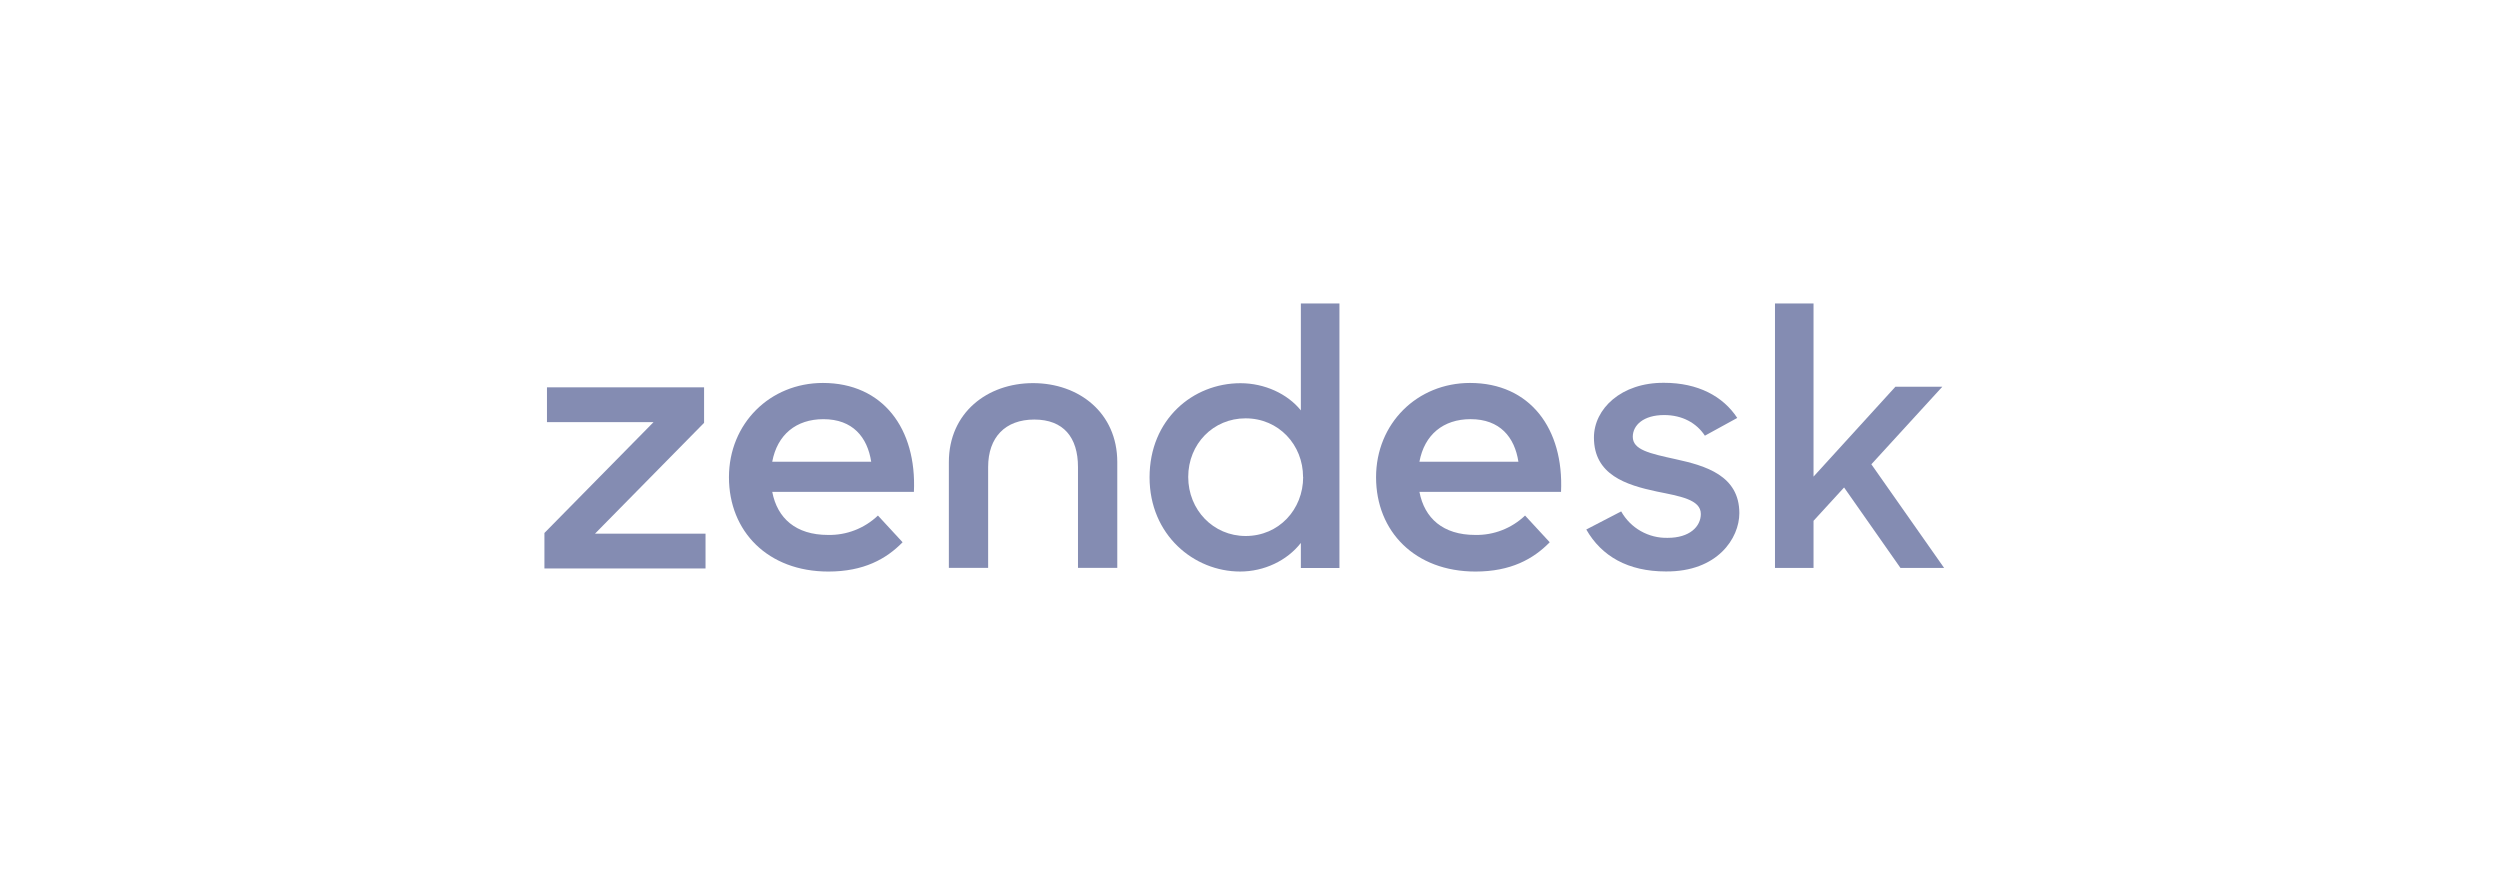
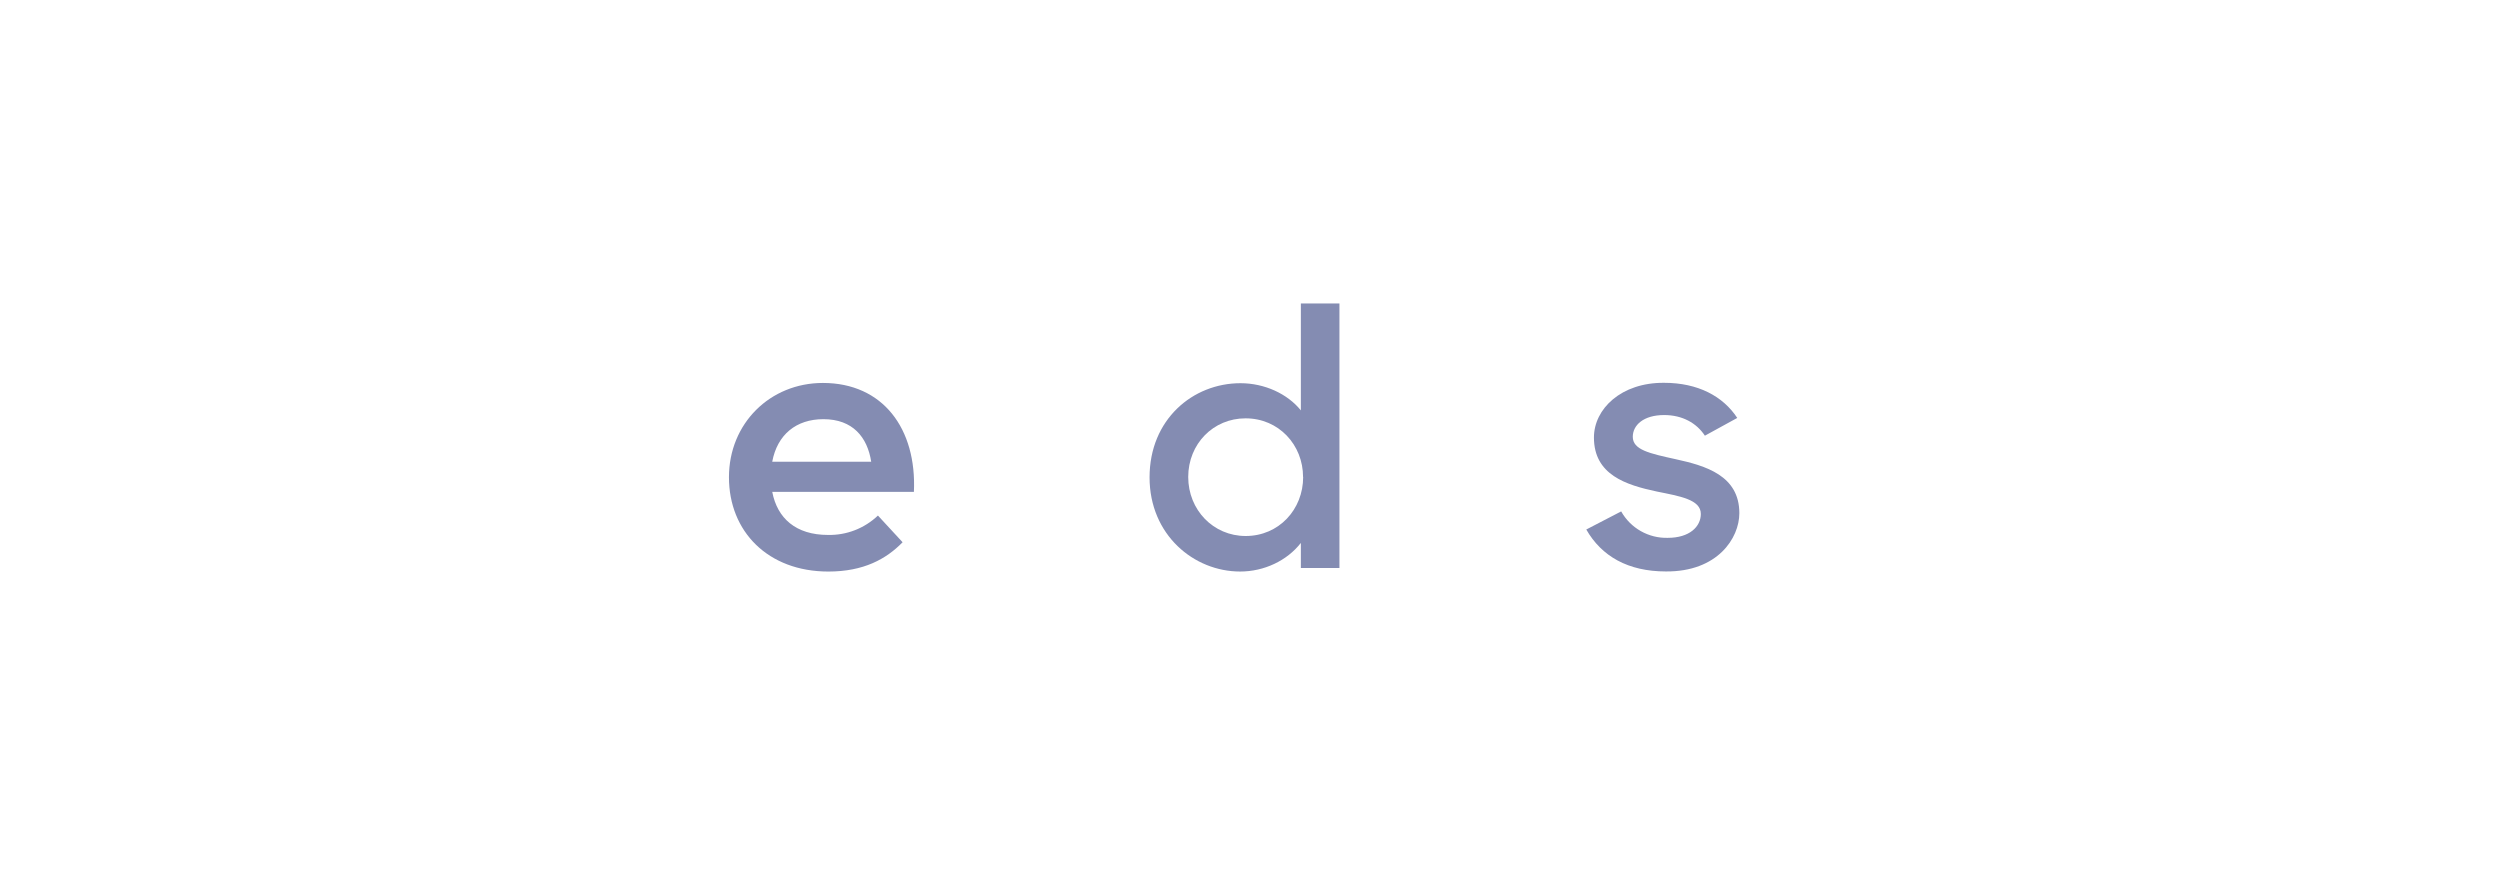
<svg xmlns="http://www.w3.org/2000/svg" width="160" height="56" viewBox="0 0 160 56" fill="none">
-   <path d="M94.409 34.236C95.596 34.261 96.744 33.815 97.604 32.995L99.182 34.704C98.135 35.779 96.686 36.579 94.43 36.579C90.564 36.579 88.068 34.017 88.068 30.544C88.068 27.101 90.699 24.509 94.081 24.509C97.919 24.509 100.093 27.43 99.906 31.481H90.844C91.165 33.162 92.348 34.236 94.413 34.236M97.178 29.551C96.937 27.98 95.997 26.826 94.118 26.826C92.373 26.826 91.165 27.817 90.843 29.551H97.178Z" fill="#848CB2" />
-   <path d="M34.843 34.11L41.826 27.017H35.006V24.791H45.061V27.062L38.078 34.156H45.154V36.381H34.843V34.11Z" fill="#848CB2" />
  <path d="M52.993 34.236C54.18 34.261 55.328 33.815 56.188 32.995L57.766 34.704C56.719 35.779 55.27 36.579 53.015 36.579C49.149 36.579 46.653 34.017 46.653 30.544C46.653 27.101 49.283 24.509 52.665 24.509C56.503 24.509 58.677 27.43 58.49 31.481H49.424C49.745 33.162 50.927 34.236 52.993 34.236M55.757 29.553C55.516 27.982 54.577 26.827 52.698 26.827C50.953 26.827 49.745 27.818 49.422 29.553H55.757V29.553Z" fill="#848CB2" />
  <path d="M73.572 30.55C73.572 26.84 76.343 24.525 79.391 24.525C80.927 24.525 82.395 25.198 83.255 26.265V19.422H85.724V36.35H83.255V34.746C82.372 35.882 80.904 36.578 79.368 36.578C76.413 36.578 73.572 34.237 73.572 30.553M83.396 30.53C83.396 28.467 81.837 26.774 79.718 26.774C77.645 26.771 76.046 28.417 76.046 30.526C76.046 32.634 77.651 34.304 79.724 34.304C81.843 34.304 83.402 32.611 83.402 30.526" fill="#848CB2" />
  <path d="M101.521 33.889L103.755 32.73C104.051 33.257 104.484 33.692 105.009 33.99C105.535 34.288 106.131 34.438 106.735 34.422C108.132 34.422 108.853 33.704 108.853 32.892C108.853 31.966 107.503 31.756 106.037 31.458C104.059 31.037 102.012 30.388 102.012 28C102.012 26.169 103.758 24.476 106.505 24.5C108.67 24.5 110.276 25.361 111.184 26.748L109.113 27.884C108.578 27.072 107.67 26.563 106.506 26.563C105.179 26.563 104.498 27.213 104.498 27.955C104.498 28.79 105.568 29.02 107.245 29.389C109.153 29.807 111.318 30.432 111.318 32.843C111.318 34.443 109.922 36.599 106.615 36.573C104.195 36.573 102.495 35.599 101.519 33.883" fill="#848CB2" />
-   <path d="M118.021 31.198L116.066 33.332V36.346H113.599V19.422H116.066V30.503L121.304 24.753H124.306L119.767 29.715L124.422 36.346H121.629L118.021 31.198Z" fill="#848CB2" />
-   <path d="M66.116 24.52C63.182 24.52 60.727 26.42 60.727 29.573V36.344H63.241V29.889C63.241 27.988 64.334 26.851 66.196 26.851C68.058 26.851 68.991 27.988 68.991 29.889V36.344H71.506V29.573C71.506 26.417 69.05 24.52 66.116 24.52" fill="#848CB2" />
</svg>